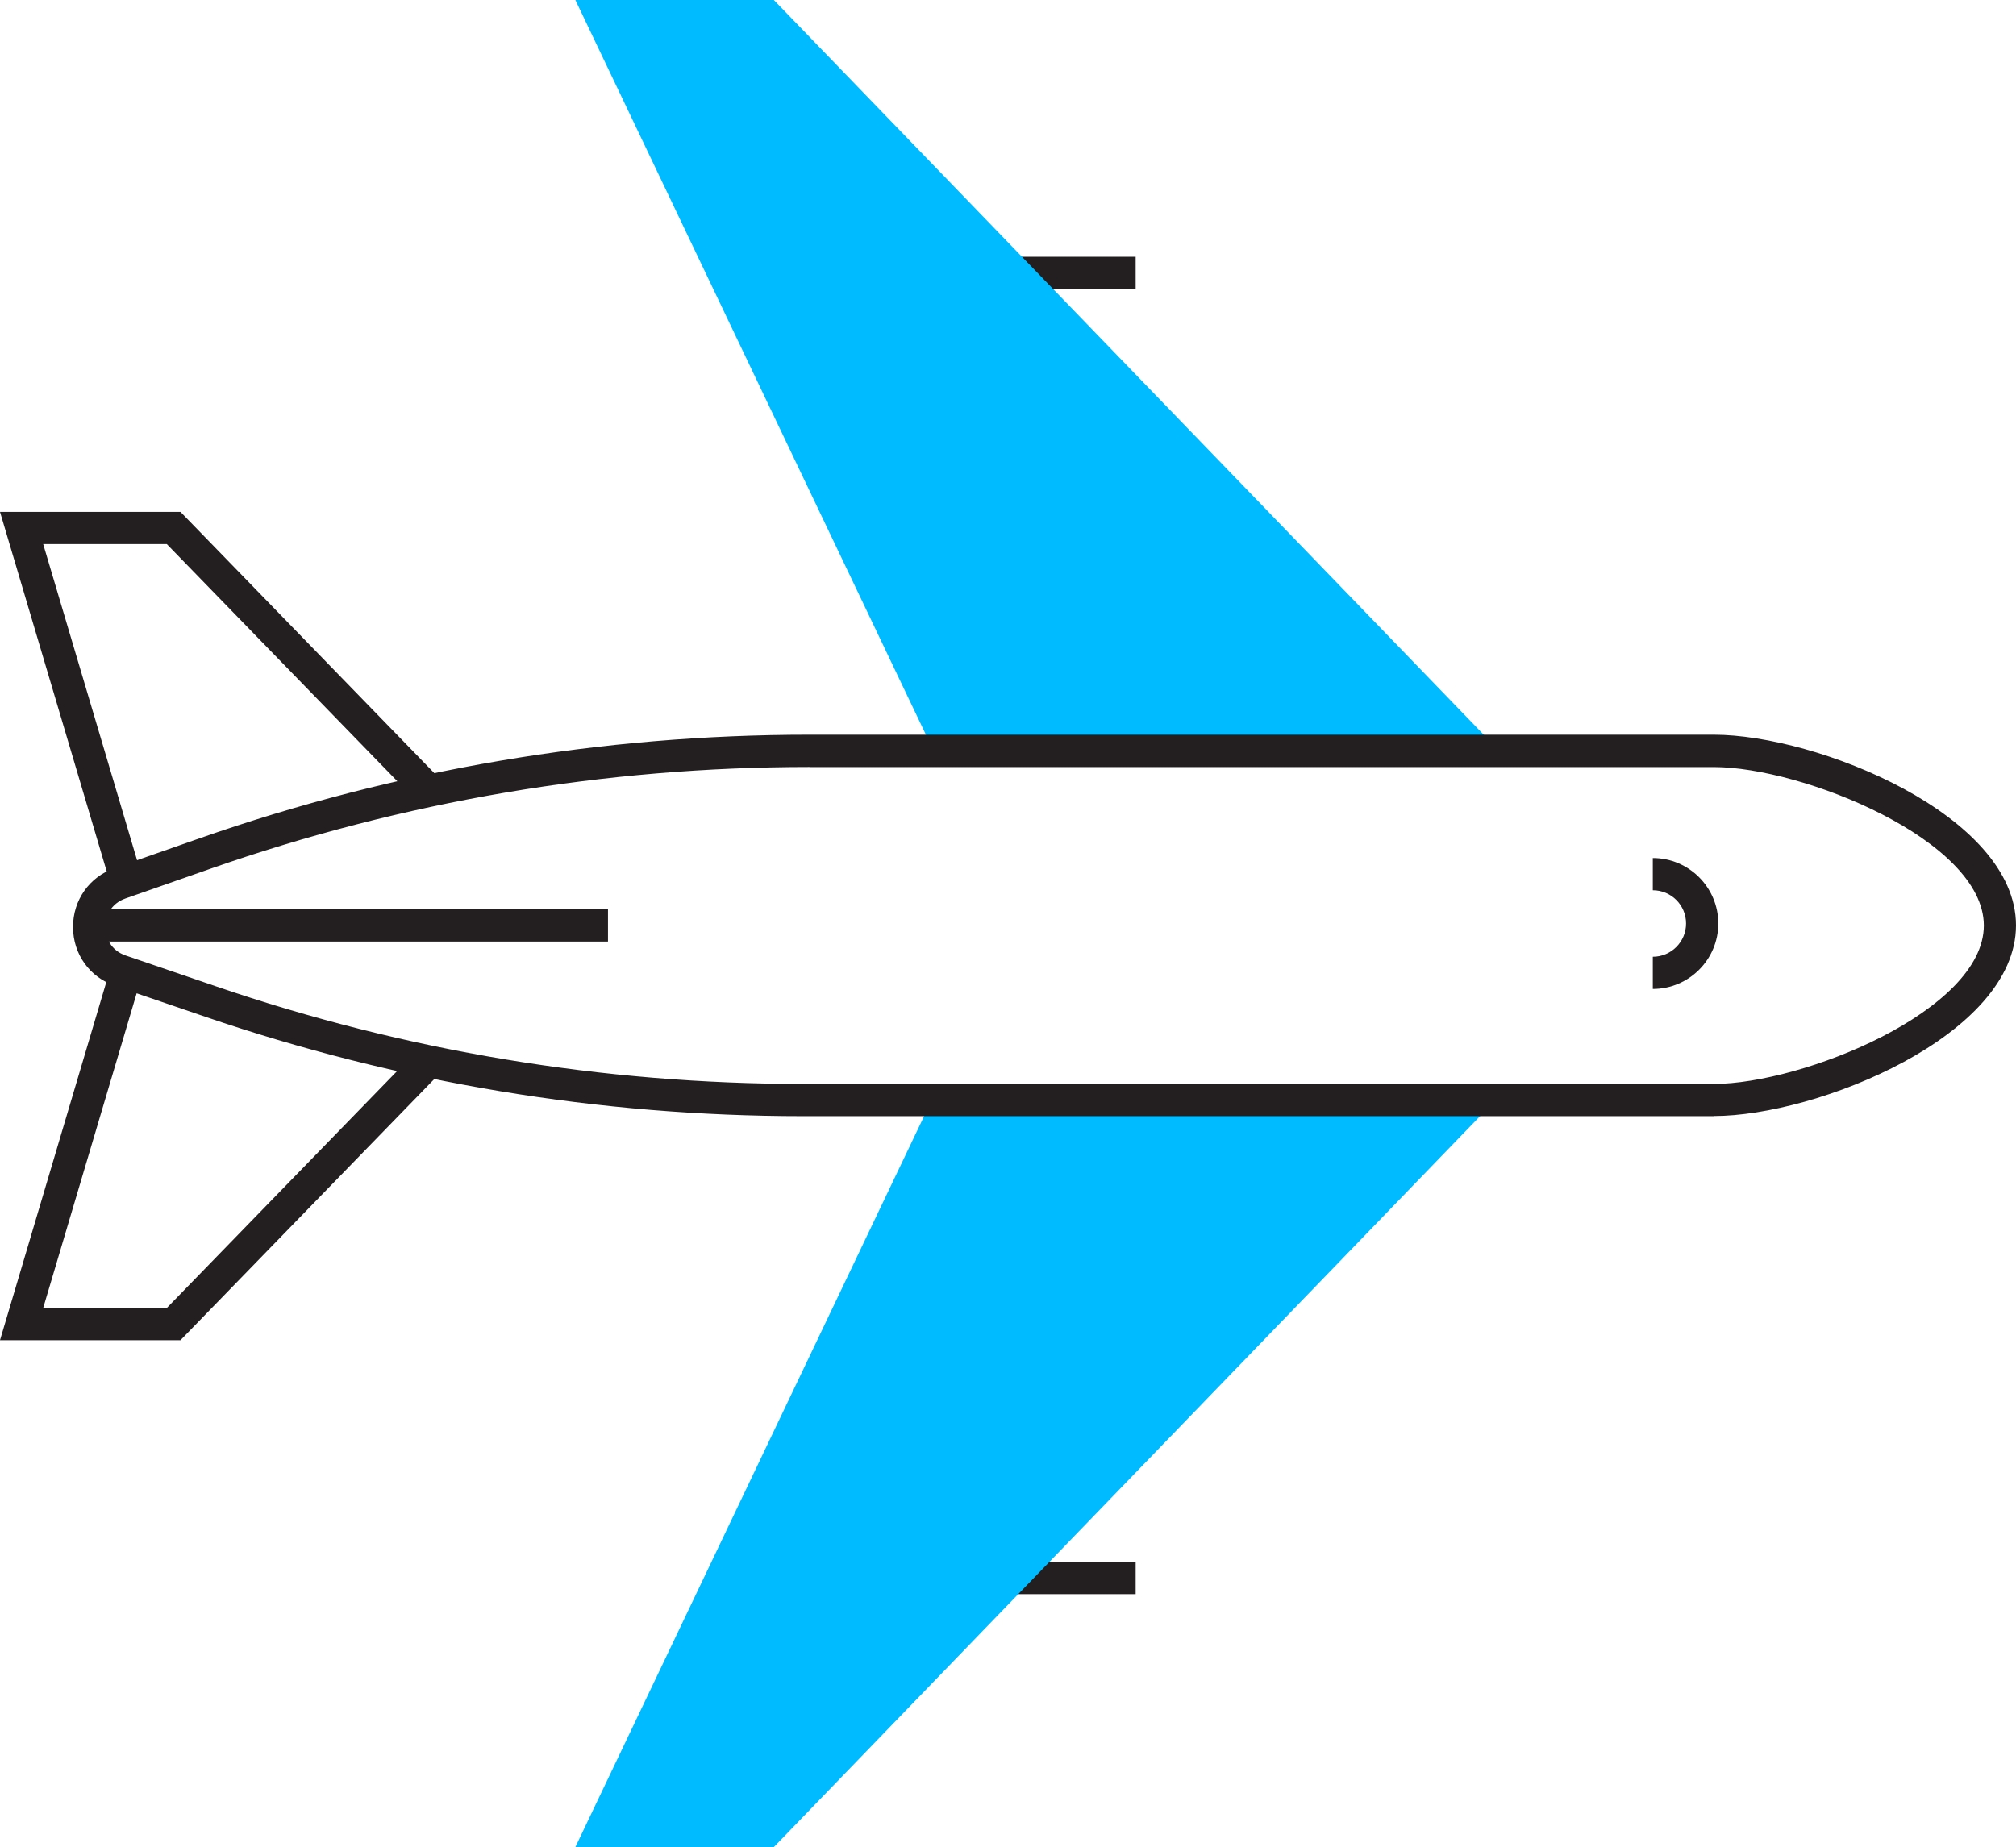
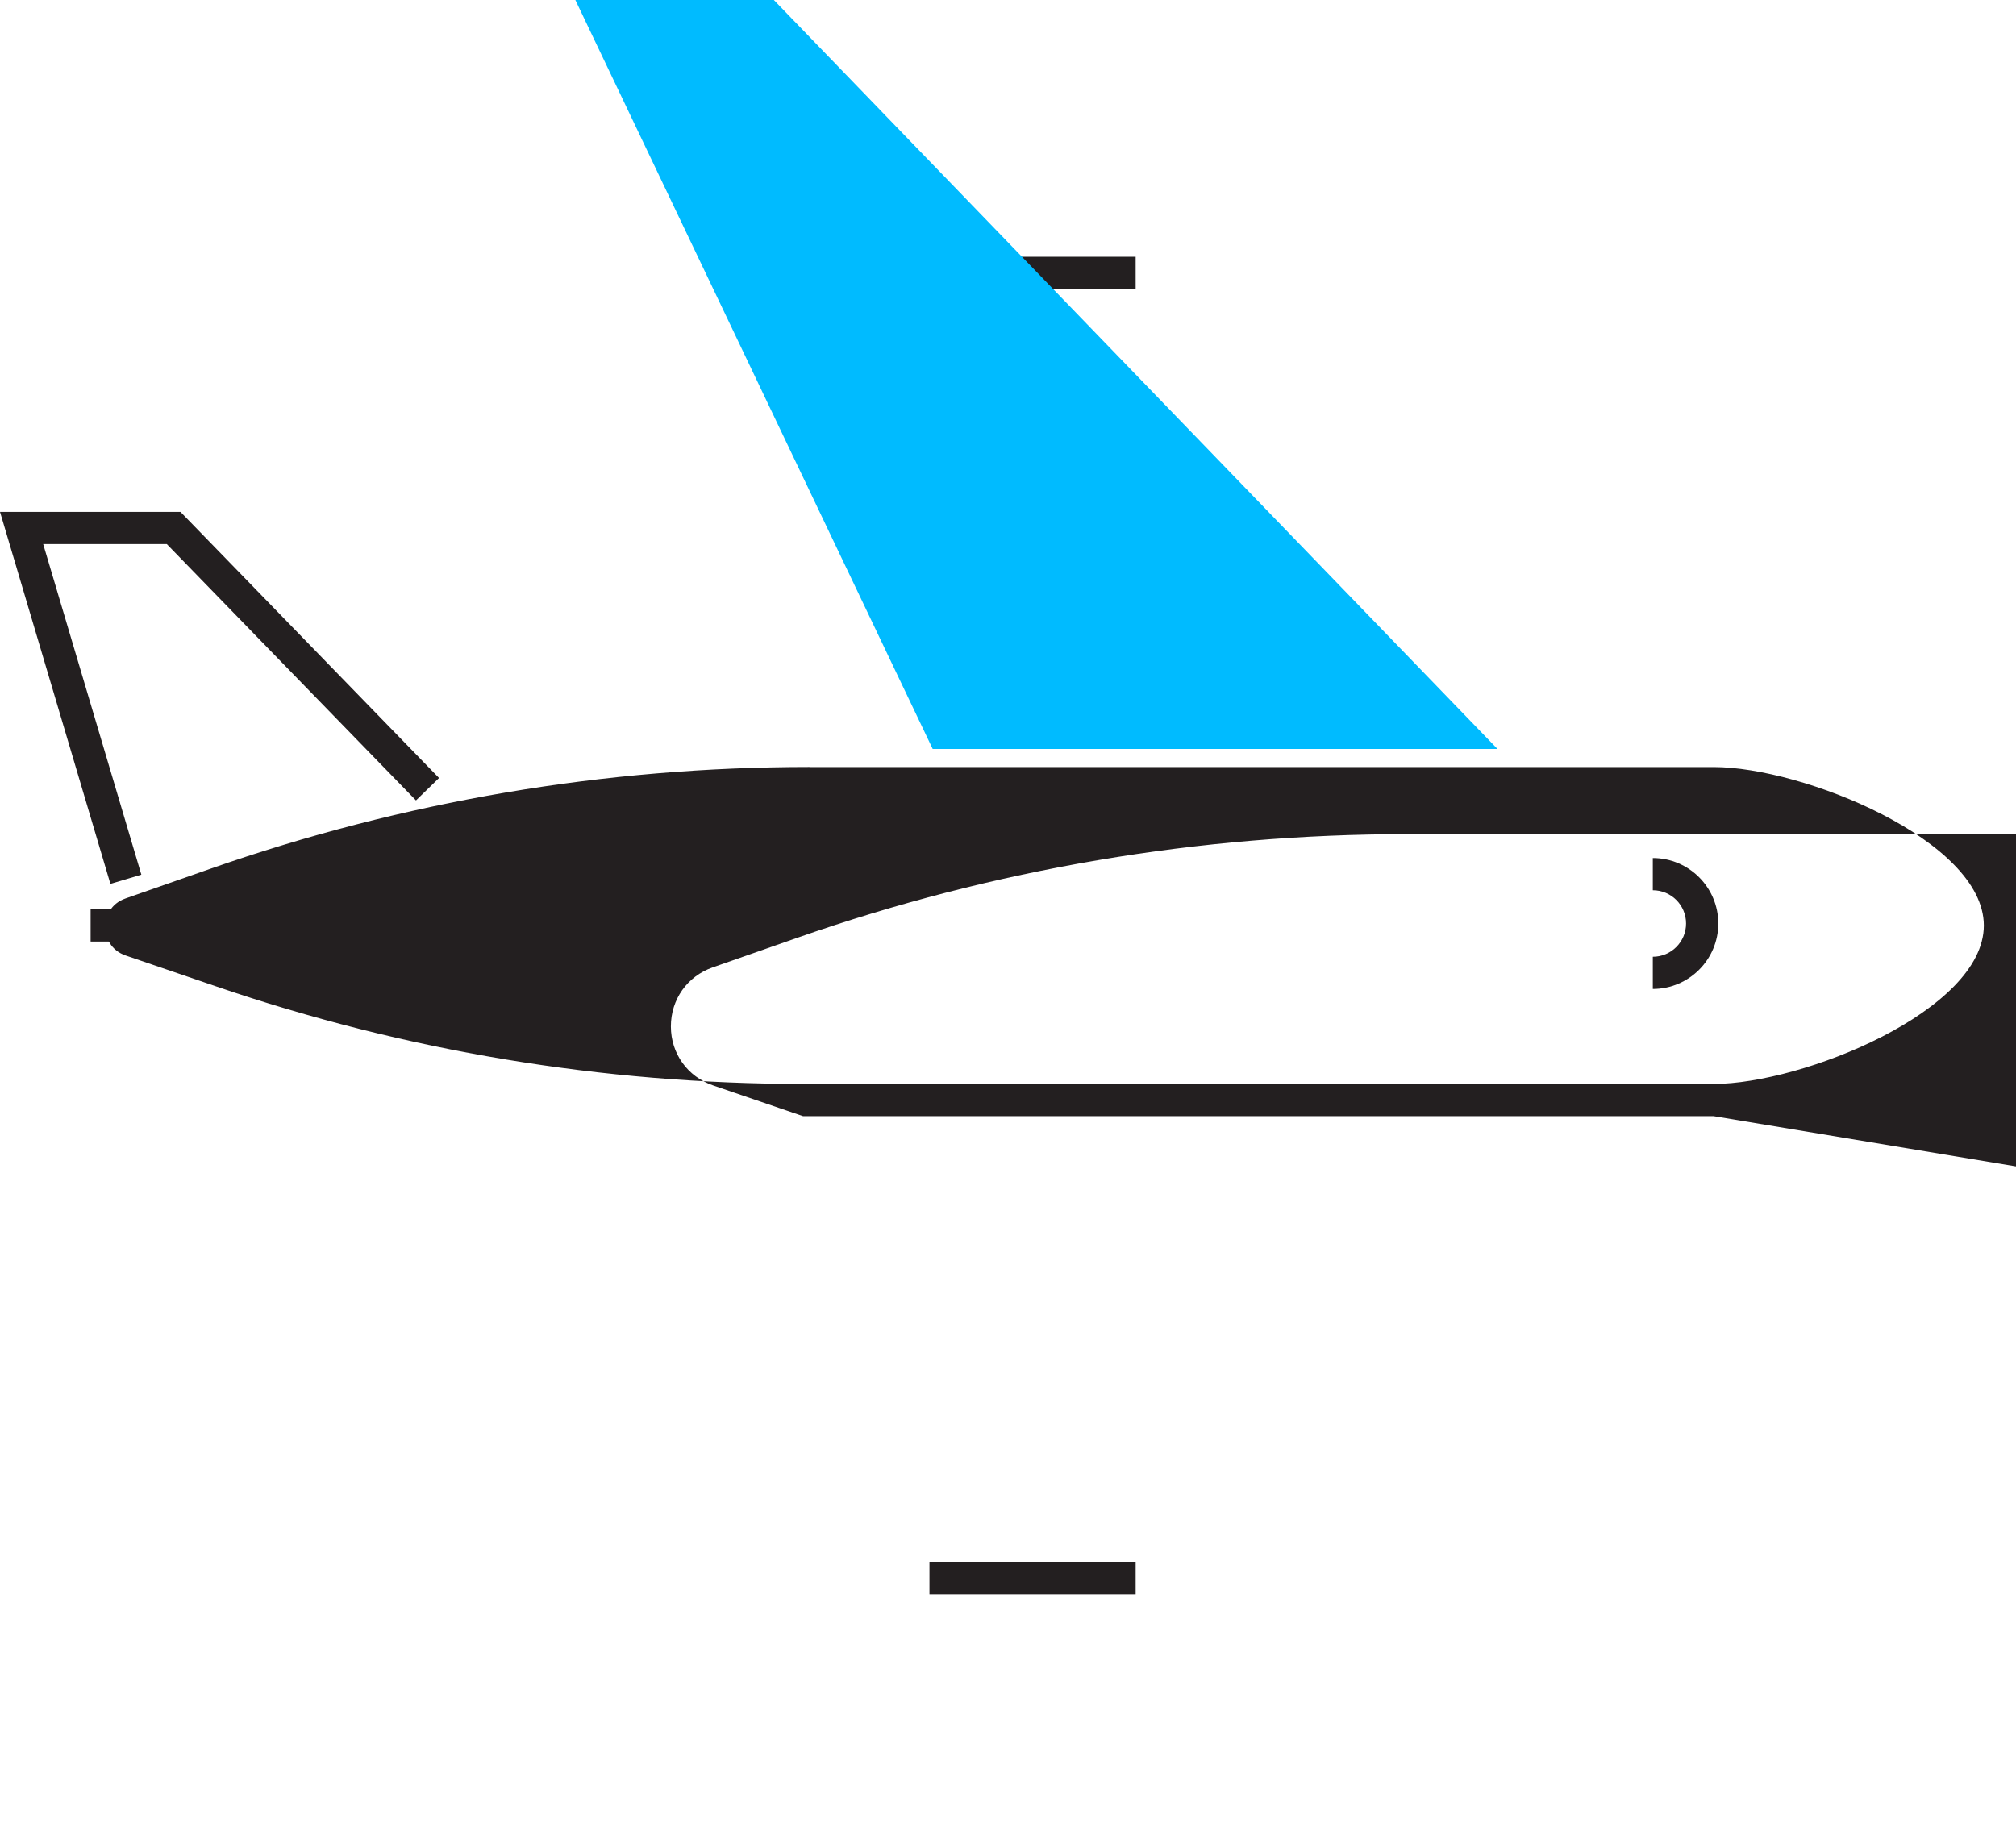
<svg xmlns="http://www.w3.org/2000/svg" id="Layer_2" data-name="Layer 2" viewBox="0 0 312.79 286.65">
  <defs>
    <style>
      .cls-1 {
        fill: #0bf;
      }

      .cls-1, .cls-2 {
        stroke-width: 0px;
      }

      .cls-2 {
        fill: #231f20;
      }
    </style>
  </defs>
  <g id="Layer">
    <g>
      <rect class="cls-2" x="144.21" y="39.85" width="31.99" height="5" />
      <rect class="cls-2" x="144.21" y="242.4" width="31.99" height="5" />
      <g>
        <polygon class="cls-1" points="232.34 116.23 144.71 116.23 89.27 0 120.07 0 232.34 116.23" />
-         <polygon class="cls-1" points="232.34 170.42 144.71 170.42 89.27 286.65 120.07 286.65 232.34 170.42" />
-         <path class="cls-2" d="M265.88,173.22H124.6c-31.63,0-62.84-5.19-92.76-15.43l-13.96-4.77c-3.97-1.36-6.54-4.94-6.55-9.14-.01-4.19,2.53-7.8,6.49-9.18l13.17-4.61c30.48-10.66,62.31-16.07,94.6-16.07h140.29c16.06,0,46.91,12.5,46.91,29.59s-30.85,29.59-46.91,29.59ZM125.6,119.03c-31.73,0-63,5.31-92.95,15.79l-13.17,4.61c-2.33.81-3.15,2.83-3.14,4.44,0,1.61.84,3.62,3.17,4.42l13.96,4.77c29.4,10.06,60.06,15.16,91.14,15.16h141.28c13.8,0,41.91-11.38,41.91-24.59s-28.11-24.59-41.91-24.59H125.6Z" />
+         <path class="cls-2" d="M265.88,173.22H124.6l-13.96-4.77c-3.97-1.36-6.54-4.94-6.55-9.14-.01-4.19,2.53-7.8,6.49-9.18l13.17-4.61c30.48-10.66,62.31-16.07,94.6-16.07h140.29c16.06,0,46.91,12.5,46.91,29.59s-30.85,29.59-46.91,29.59ZM125.6,119.03c-31.73,0-63,5.31-92.95,15.79l-13.17,4.61c-2.33.81-3.15,2.83-3.14,4.44,0,1.61.84,3.62,3.17,4.42l13.96,4.77c29.4,10.06,60.06,15.16,91.14,15.16h141.28c13.8,0,41.91-11.38,41.91-24.59s-28.11-24.59-41.91-24.59H125.6Z" />
        <polygon class="cls-2" points="17.13 137.17 0 79.44 28 79.44 68.12 120.74 64.54 124.22 25.88 84.44 6.7 84.44 21.93 135.74 17.13 137.17" />
        <rect class="cls-2" x="14.06" y="141.12" width="80.27" height="5" />
        <path class="cls-2" d="M256.44,153.48v-5c2.84,0,5.16-2.31,5.16-5.16s-2.31-5.16-5.16-5.16v-5c5.6,0,10.16,4.56,10.16,10.16s-4.56,10.16-10.16,10.16Z" />
-         <polygon class="cls-2" points="28 207.99 0 207.99 17.13 150.27 21.93 151.7 6.7 202.99 25.88 202.99 64.54 163.21 68.12 166.7 28 207.99" />
      </g>
    </g>
  </g>
</svg>